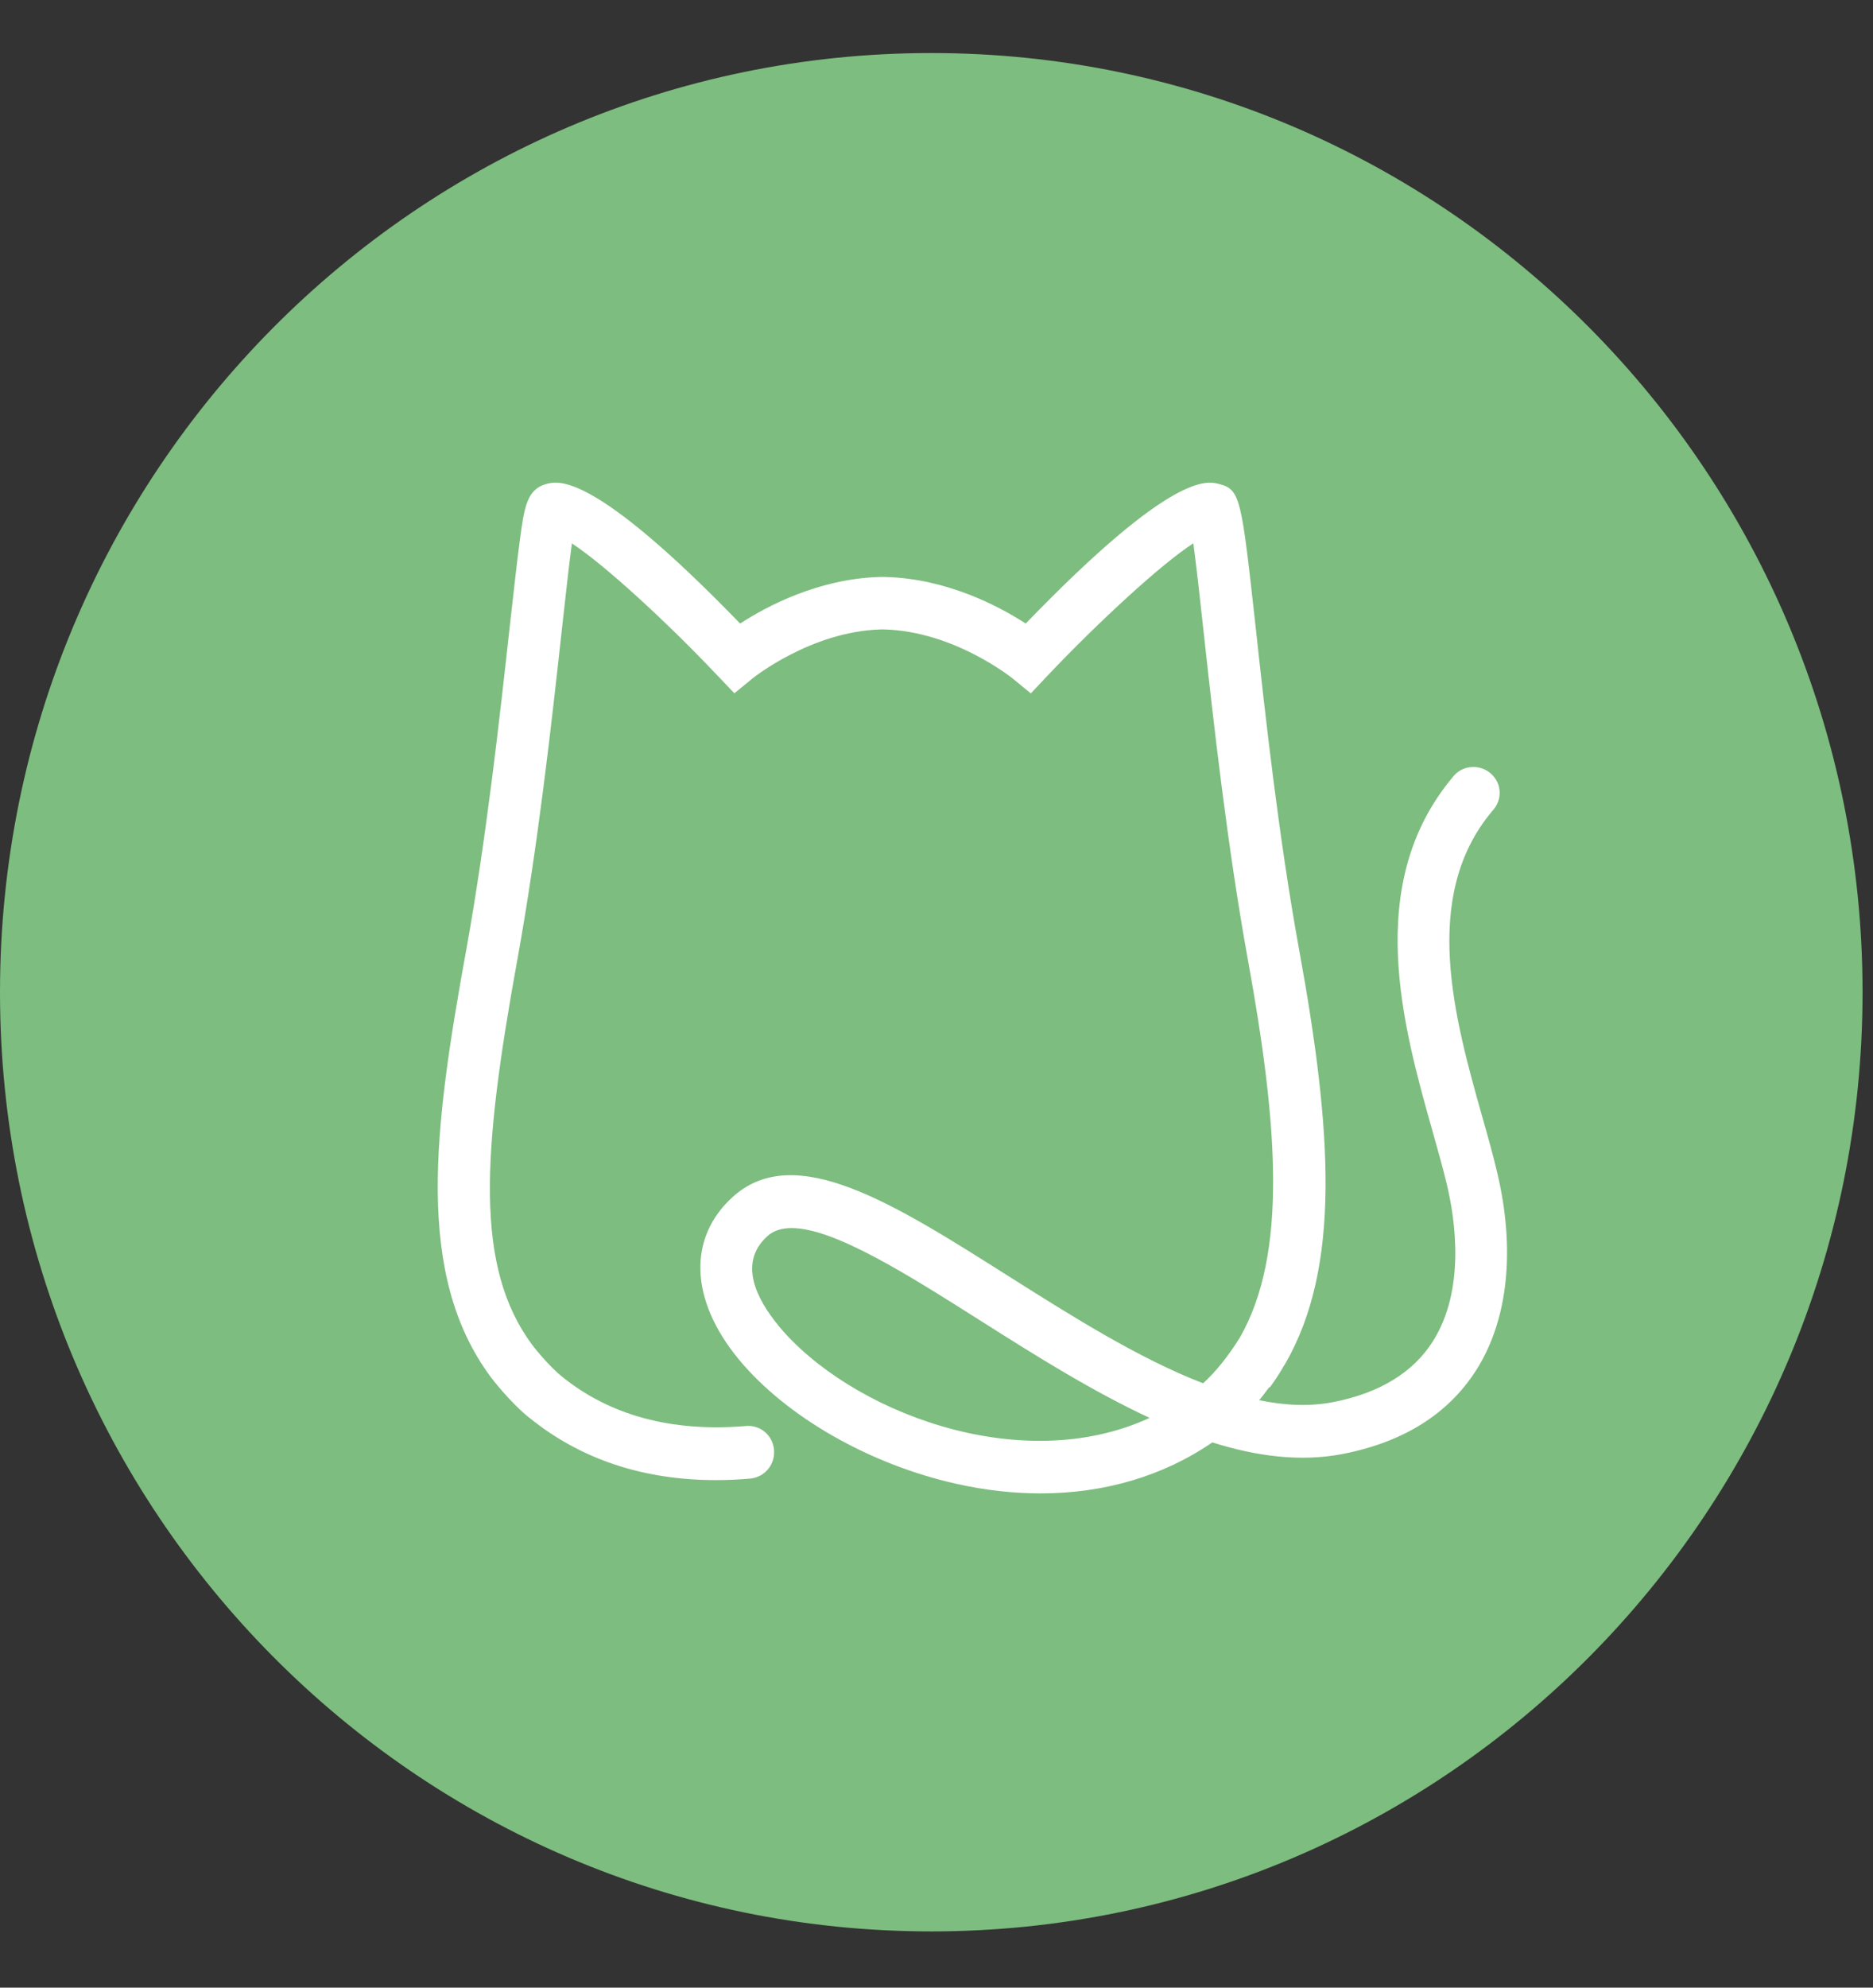
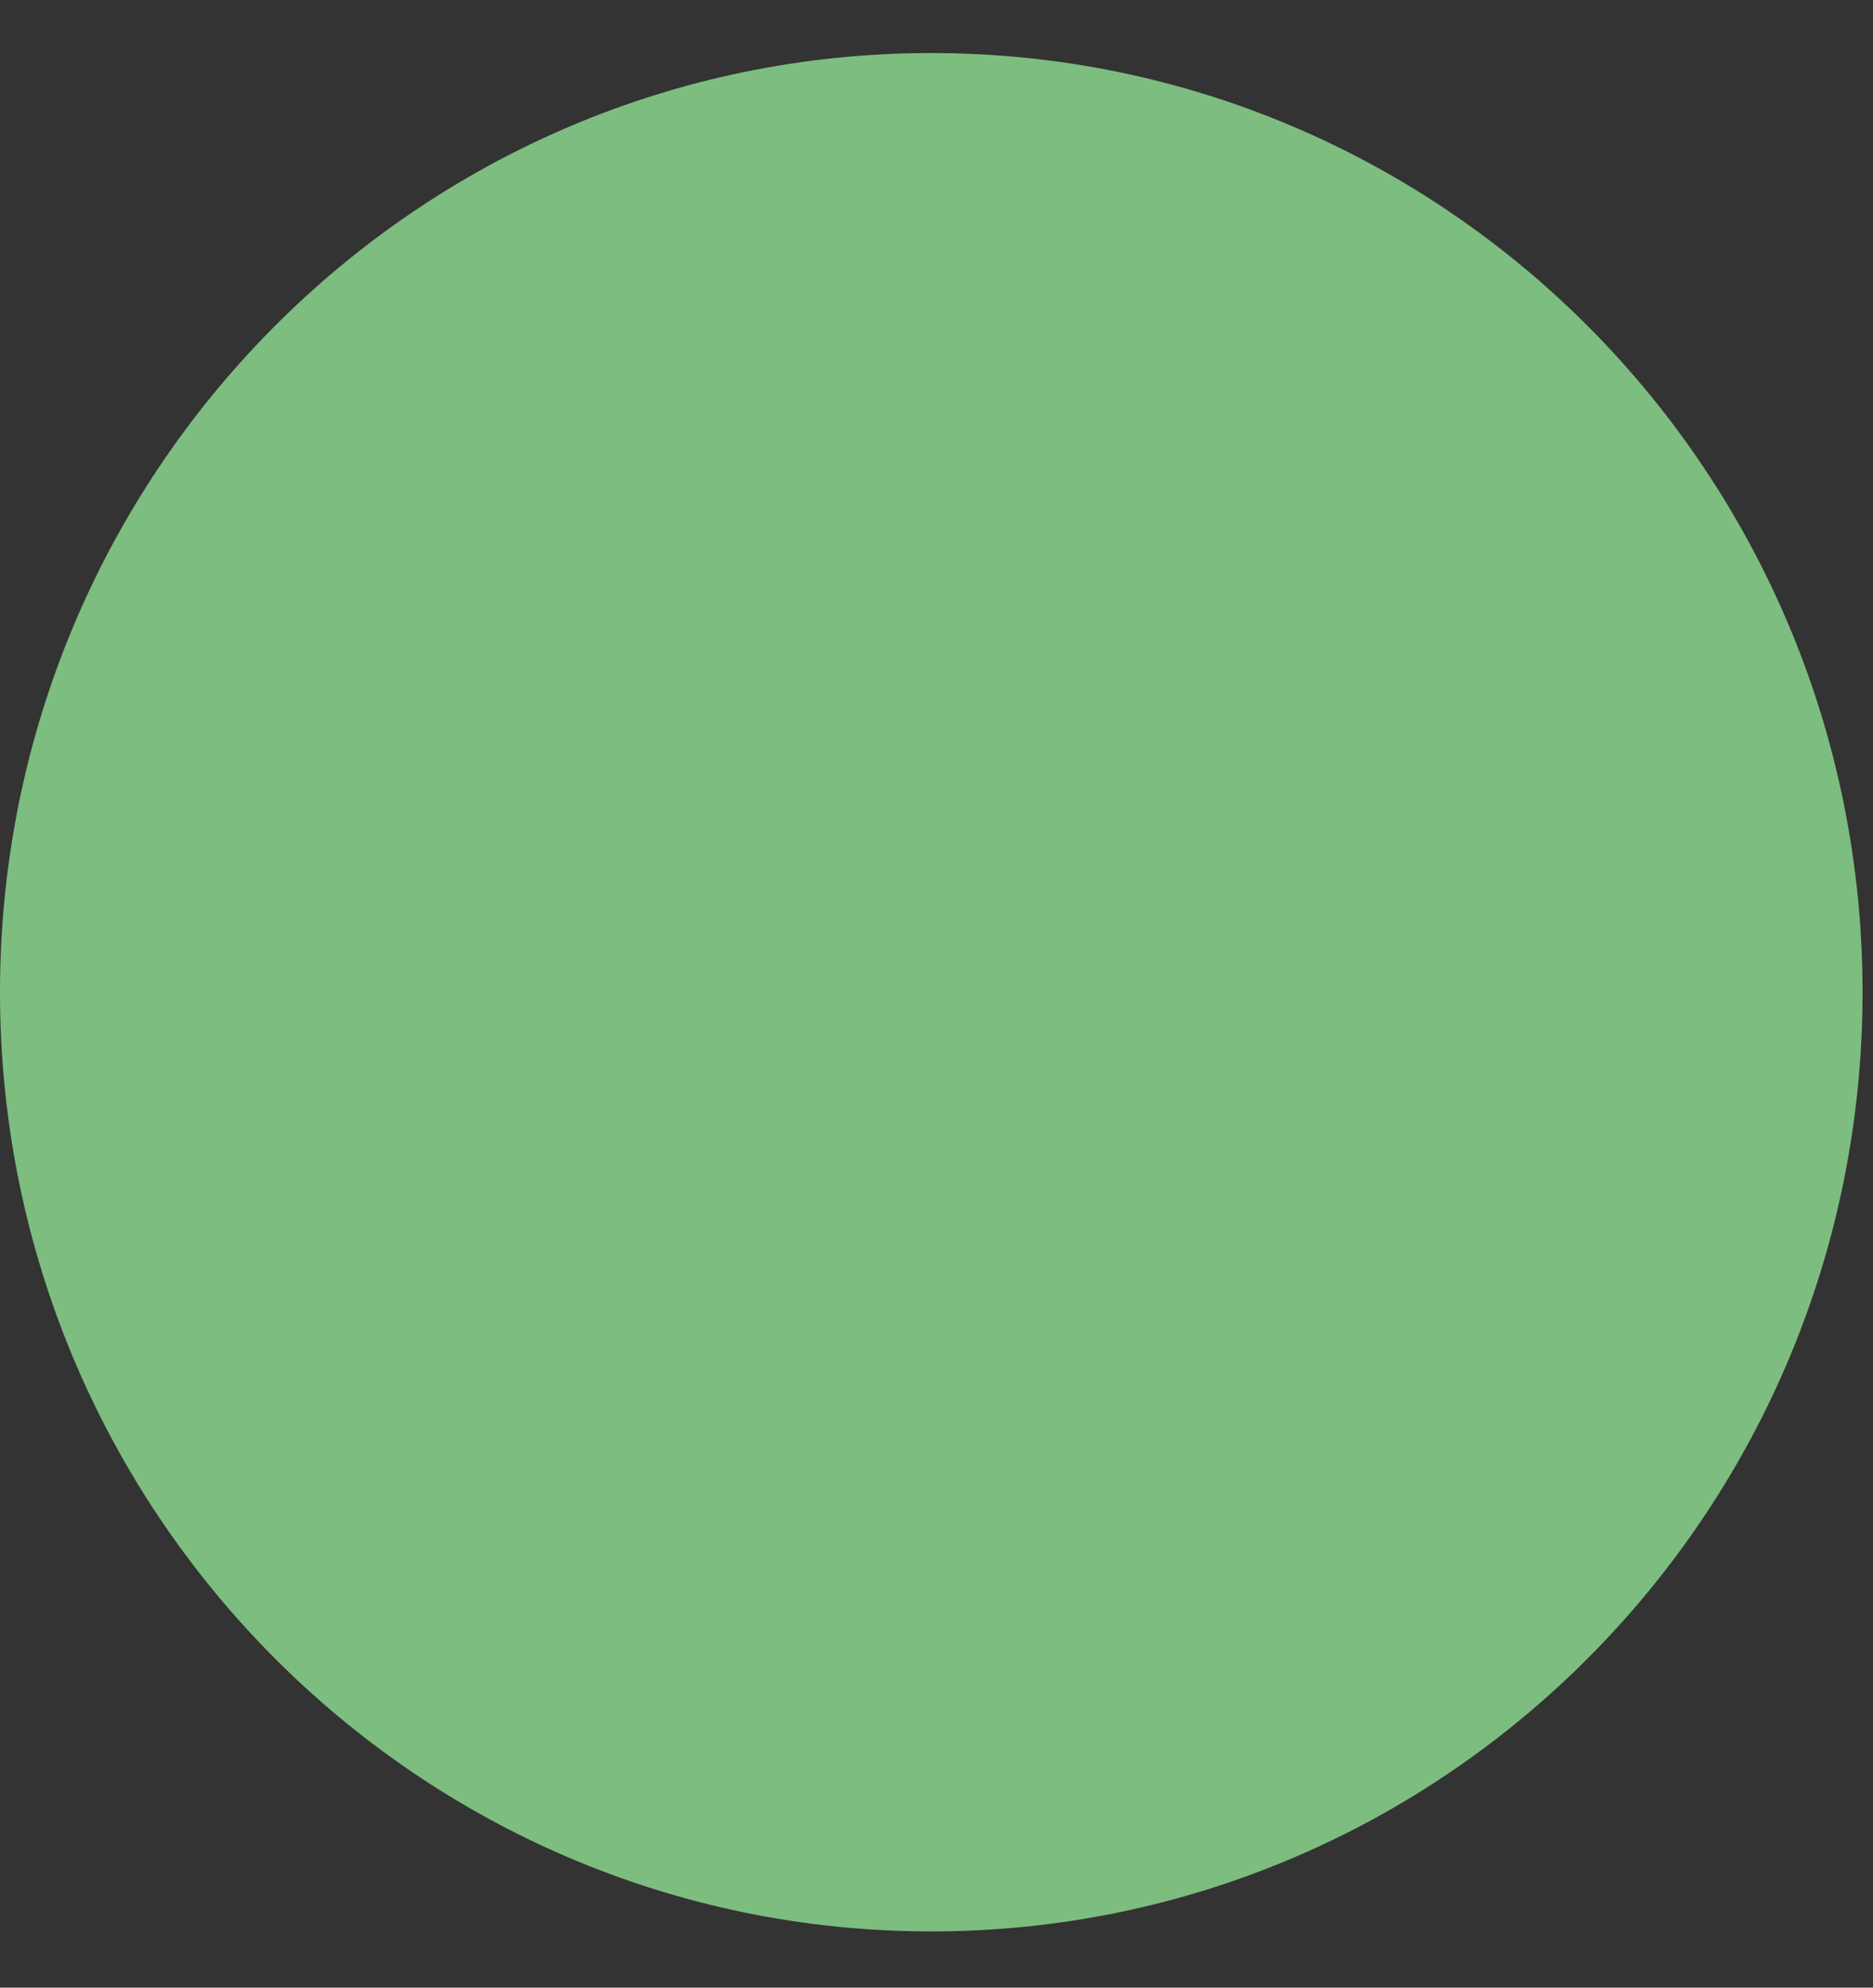
<svg xmlns="http://www.w3.org/2000/svg" width="33px" height="35px" viewBox="0 0 33 35" version="1.1">
  <rect x="0" y="0" width="33" height="35" fill="#333333" stroke="none" />
  <title>logo-loomly</title>
  <g id="Page-1" stroke="none" stroke-width="1" fill="none" fill-rule="evenodd">
    <g id="logo-loomly" fill-rule="nonzero">
      <path d="M16.408,34.01 C25.47,34.01 32.816,26.605 32.816,17.472 C32.816,8.338 25.47,0.934 16.408,0.934 C7.346,0.934 0,8.338 0,17.472 C0,26.605 7.346,34.01 16.408,34.01 Z" id="Path" fill="#7DBD7F" />
-       <path d="M9.327,24.965 C10.227,25.695 11.331,26.063 12.614,26.063 C12.816,26.063 13.021,26.054 13.233,26.035 C13.306,26.025 13.38,25.999 13.445,25.952 C13.652,25.803 13.701,25.514 13.556,25.303 C13.455,25.158 13.287,25.092 13.126,25.112 C11.832,25.218 10.745,24.924 9.9,24.239 C9.636,24.024 9.376,23.681 9.376,23.681 C8.363,22.311 8.493,20.321 9.116,16.894 C9.478,14.894 9.72,12.721 9.894,11.133 C9.959,10.55 10.024,9.954 10.076,9.569 C10.651,9.943 11.761,10.965 12.648,11.903 L12.939,12.208 L13.264,11.942 C13.264,11.942 14.288,11.118 15.517,11.084 L15.582,11.084 C16.811,11.118 17.824,11.935 17.835,11.942 L18.162,12.21 L18.453,11.901 C19.343,10.963 20.45,9.939 21.025,9.567 C21.077,9.952 21.144,10.55 21.207,11.133 C21.381,12.721 21.623,14.894 21.985,16.894 C22.516,19.812 22.69,22.081 21.843,23.556 C21.642,23.879 21.417,24.16 21.197,24.358 C20.054,23.918 18.856,23.158 17.744,22.456 C15.741,21.189 14.013,20.095 12.922,21.066 C12.113,21.787 12.149,22.885 13.015,23.935 C13.852,24.948 15.322,25.788 16.853,26.129 C17.356,26.242 17.854,26.297 18.332,26.297 C19.456,26.297 20.494,25.993 21.36,25.399 C22.143,25.646 22.917,25.746 23.655,25.603 C24.727,25.395 25.518,24.899 26.011,24.124 C26.573,23.239 26.703,22 26.375,20.631 C26.304,20.331 26.214,20.01 26.117,19.67 C25.631,17.946 25.023,15.798 26.287,14.287 L26.285,14.287 C26.443,14.13 26.47,13.883 26.338,13.7 C26.191,13.493 25.901,13.444 25.694,13.589 C25.654,13.617 25.622,13.651 25.593,13.687 C24.012,15.577 24.723,18.09 25.241,19.925 C25.335,20.257 25.423,20.57 25.49,20.849 C25.645,21.496 25.817,22.717 25.245,23.62 C24.895,24.171 24.303,24.531 23.487,24.69 C23.076,24.769 22.64,24.75 22.185,24.656 C22.246,24.584 22.304,24.503 22.365,24.424 L22.373,24.43 C22.468,24.303 22.552,24.171 22.629,24.037 C22.634,24.03 22.64,24.022 22.644,24.015 C23.628,22.306 23.473,19.931 22.89,16.728 C22.531,14.762 22.294,12.606 22.122,11.033 C21.87,8.756 21.855,8.62 21.476,8.522 C21.27,8.468 20.654,8.305 18.072,10.98 C17.598,10.673 16.685,10.19 15.603,10.16 L15.494,10.16 C14.422,10.192 13.512,10.673 13.04,10.98 C10.45,8.305 9.835,8.466 9.627,8.522 C9.279,8.613 9.235,8.949 9.16,9.505 C9.109,9.882 9.051,10.416 8.981,11.033 C8.807,12.608 8.57,14.762 8.214,16.73 C7.641,19.882 7.308,22.439 8.644,24.245 C8.656,24.262 8.973,24.68 9.327,24.967 L9.327,24.965 Z M13.713,23.339 C13.336,22.881 12.996,22.236 13.524,21.764 C13.631,21.668 13.776,21.625 13.948,21.625 C14.699,21.625 15.997,22.447 17.258,23.245 C18.216,23.852 19.234,24.494 20.255,24.967 C17.96,26.027 14.949,24.837 13.713,23.341 L13.713,23.339 Z" id="Shape" fill="#FFFFFF" />
    </g>
  </g>
</svg>